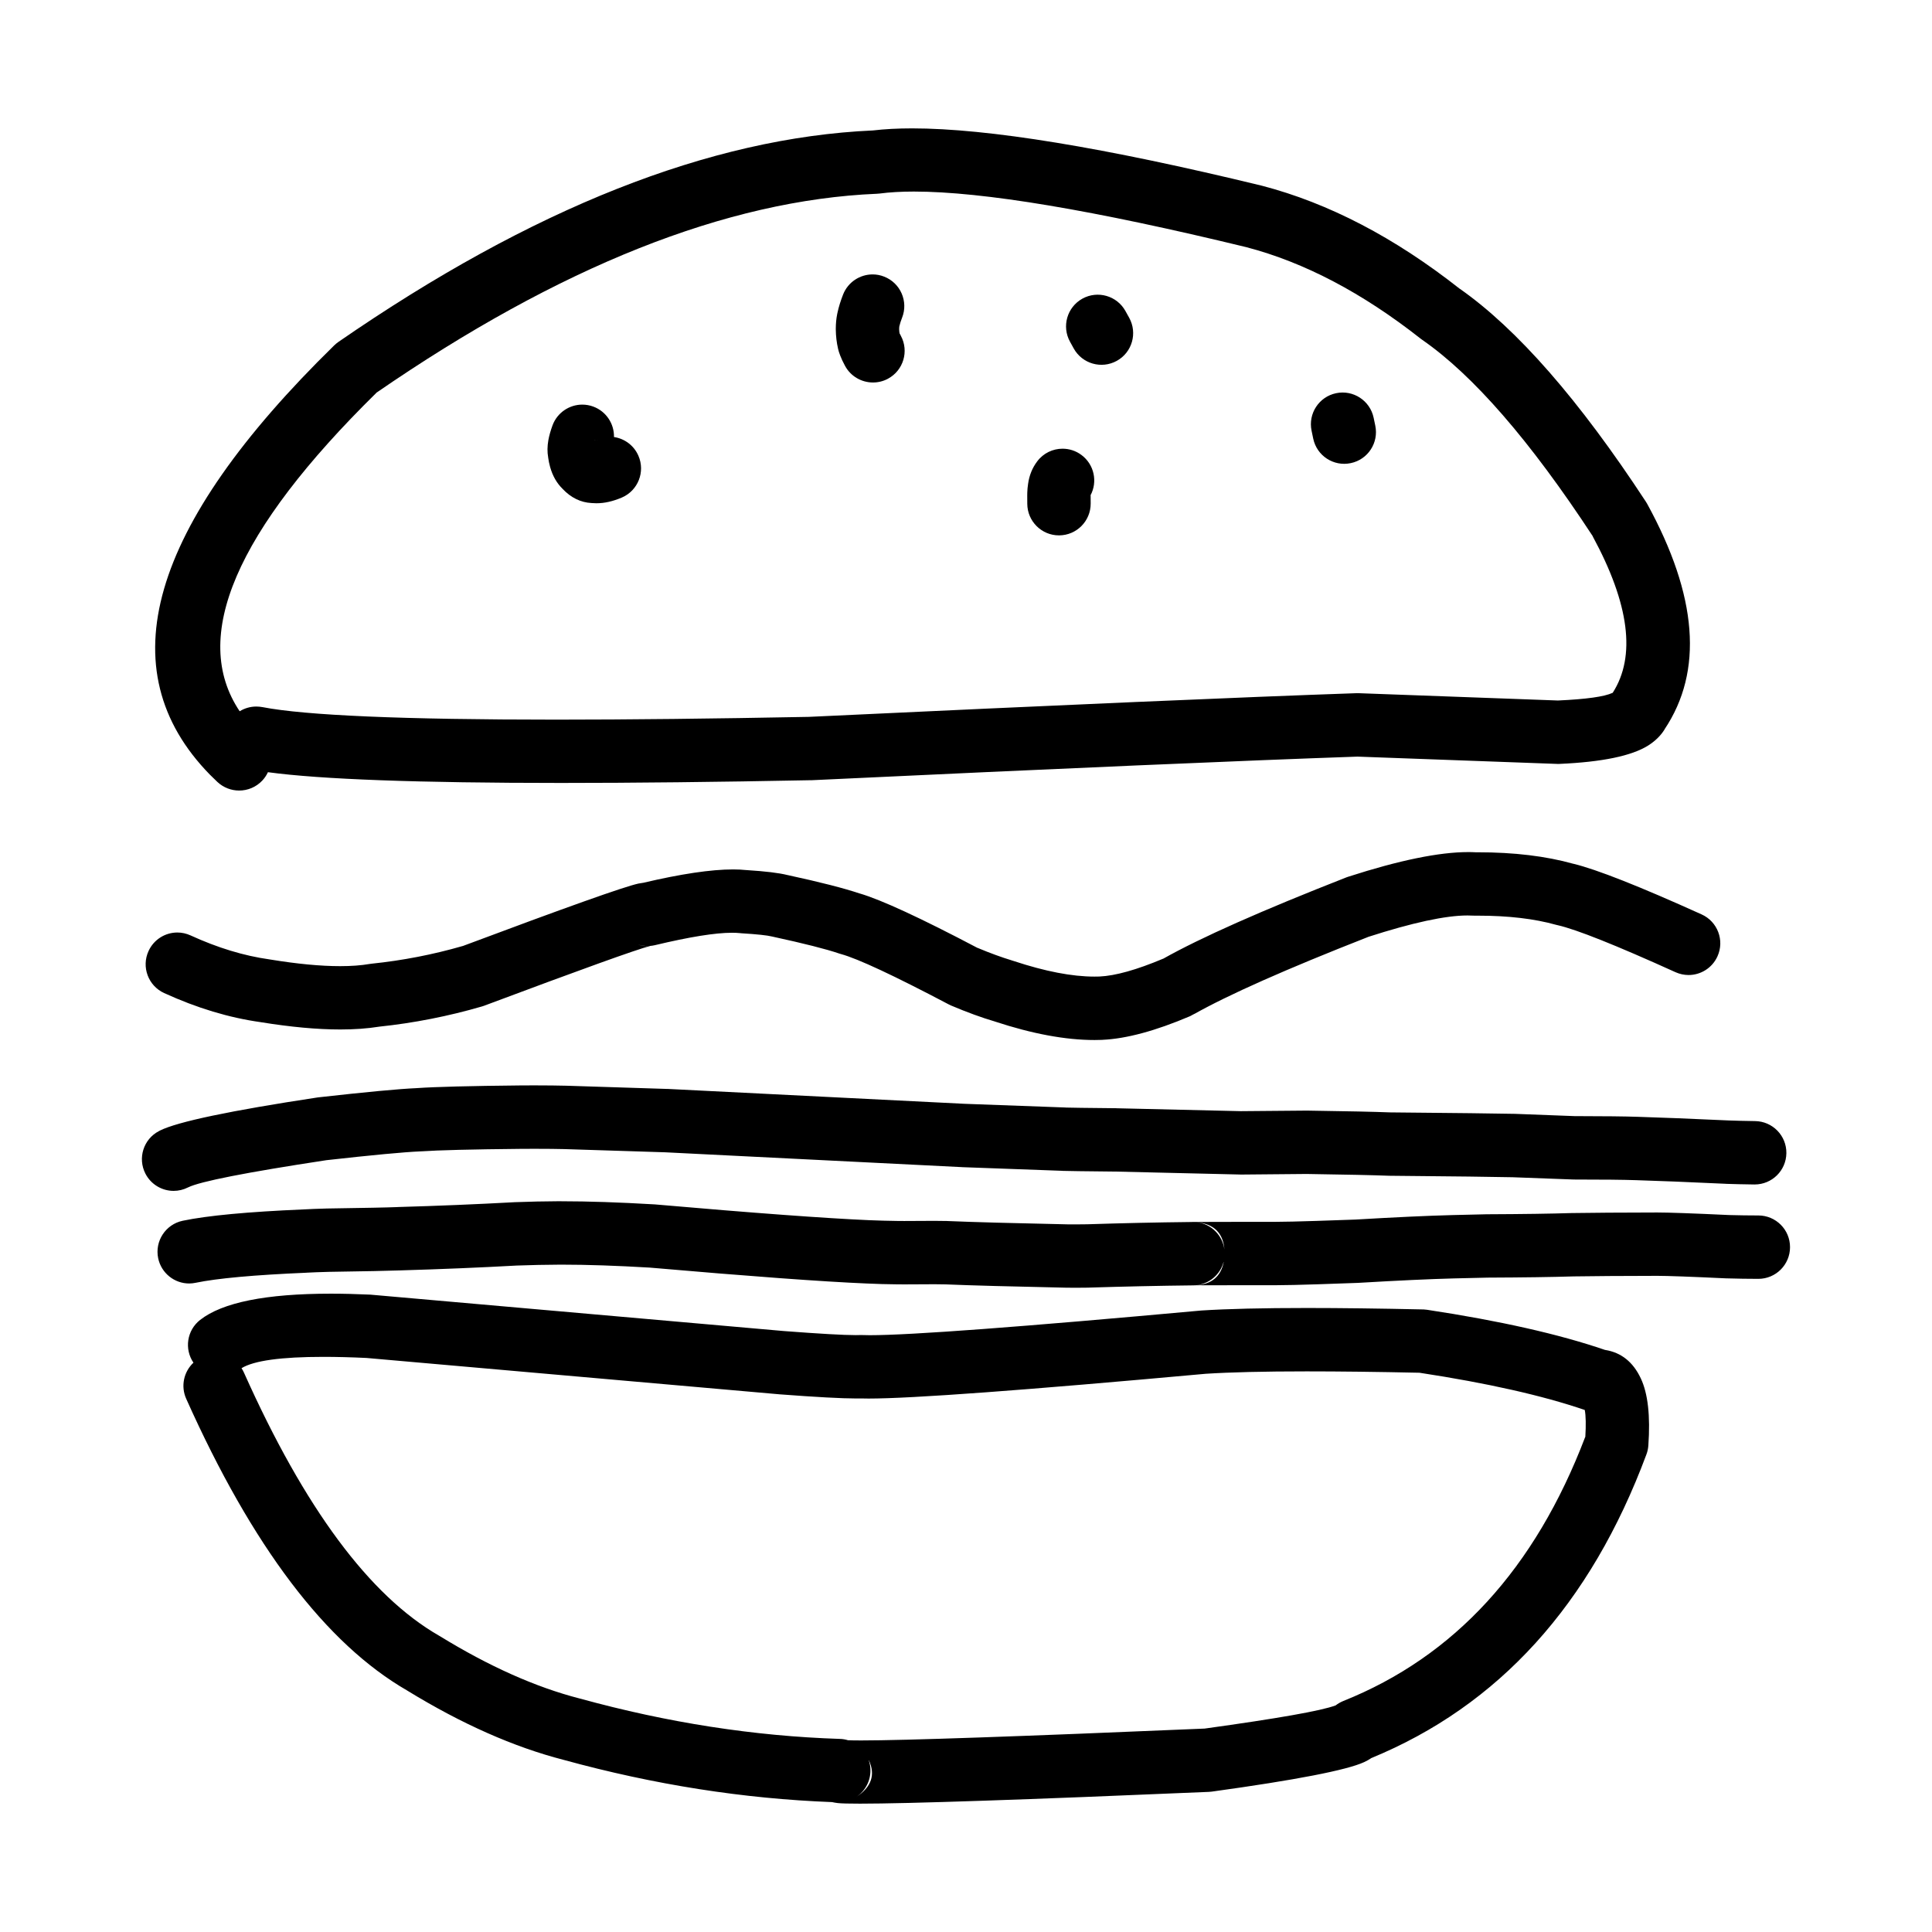
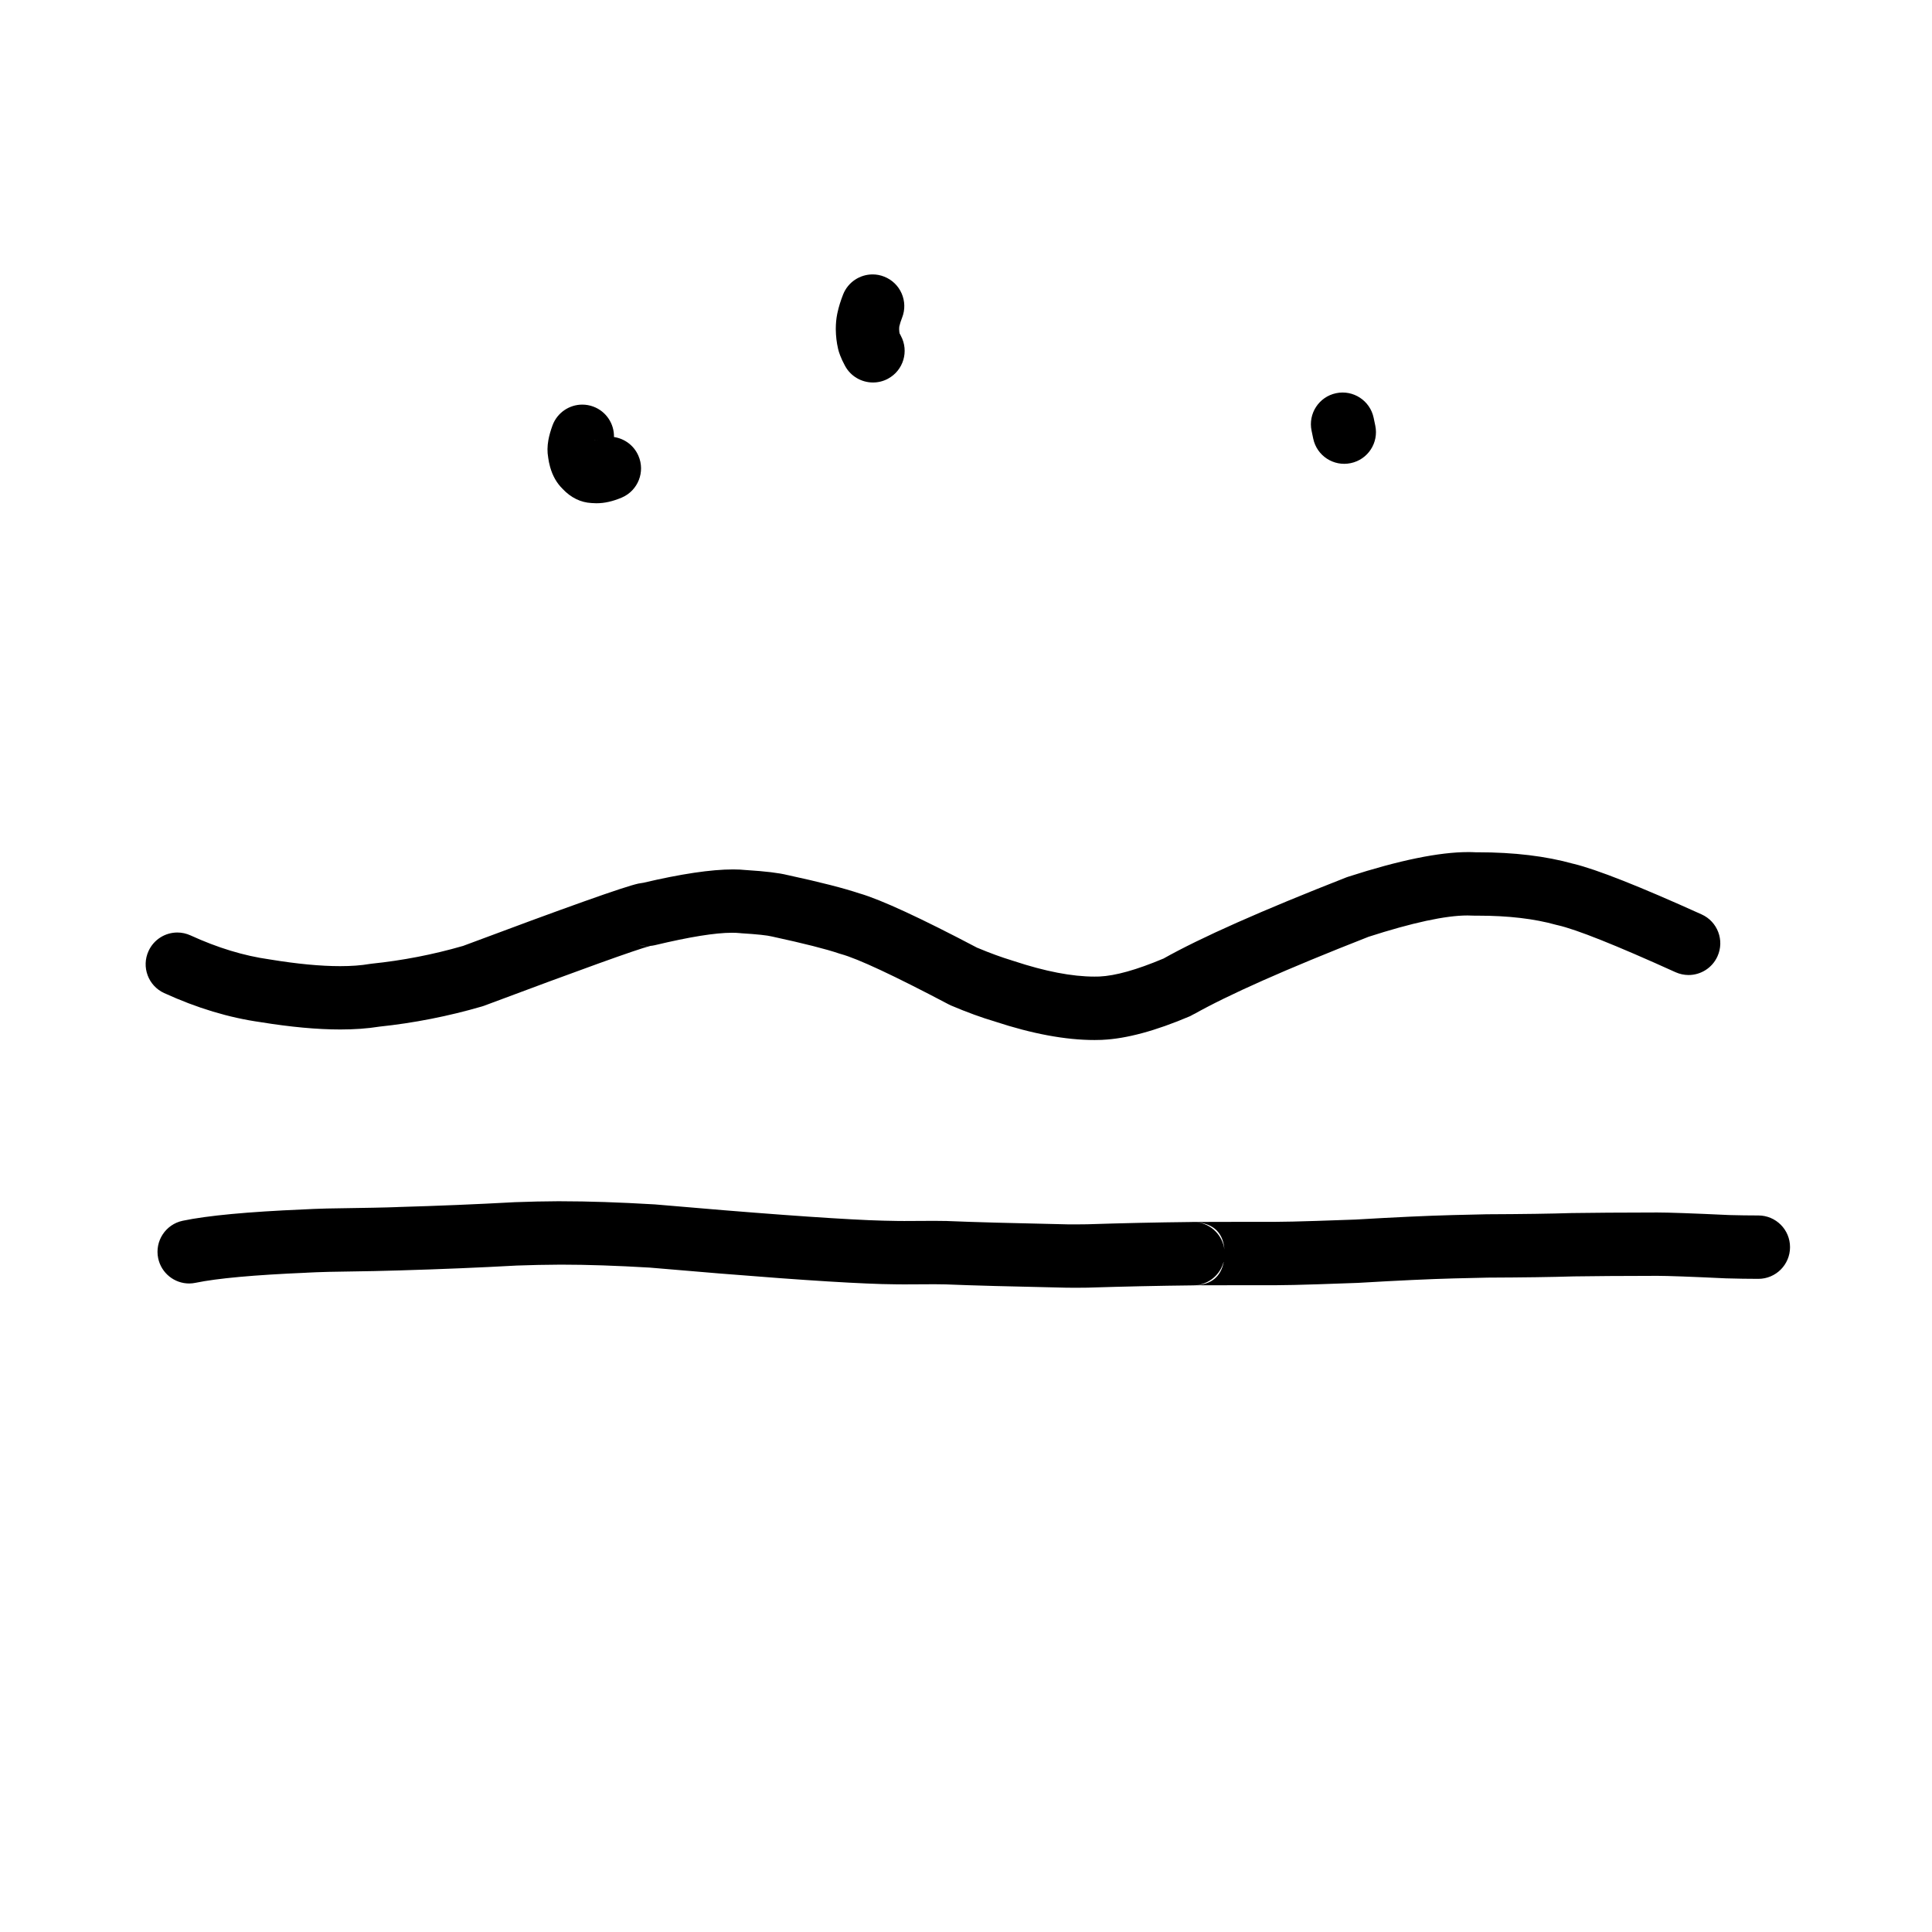
<svg xmlns="http://www.w3.org/2000/svg" fill="#000000" width="800px" height="800px" version="1.1" viewBox="144 144 512 512">
  <g>
    <path d="m187.5 407.17c8.688 3.977 17.219 6.543 25.598 7.715h-0.016c7.957 1.289 14.988 1.938 21.098 1.938 3.769 0 7.188-0.246 10.25-0.738h-0.035c9.293-0.973 18.406-2.766 27.352-5.371l0.516-0.168 0.051-0.02 0.078-0.031c25.578-9.574 40.227-14.859 43.945-15.812h-0.035c0.43-0.039 0.859-0.109 1.277-0.207 9.184-2.195 15.984-3.285 20.383-3.285 0.793 0 1.512 0.031 2.144 0.098l0.402 0.039c4.133 0.254 6.832 0.543 8.133 0.867l0.254 0.059c8.207 1.781 14.031 3.258 17.492 4.438l0.492 0.148c4.453 1.219 13.965 5.656 28.52 13.324l0.633 0.305c4.25 1.801 8.129 3.219 11.652 4.25h-0.016c9.918 3.266 18.715 4.898 26.402 4.898 0.684 0 1.352-0.012 2.027-0.039l0.059-0.012c6.332-0.285 14.074-2.371 23.227-6.269l1.363-0.738-0.508 0.305c9.141-5.176 24.582-12.035 46.316-20.555h-0.035c11.809-3.809 20.602-5.699 26.367-5.699 0.488 0 0.961 0.012 1.406 0.039l0.566 0.012h0.797c8.055 0 14.961 0.809 20.738 2.43l0.414 0.098c4.922 1.113 15.332 5.254 31.227 12.457 1.121 0.5 2.297 0.746 3.457 0.746 3.191 0 6.25-1.84 7.656-4.949 1.914-4.223 0.035-9.199-4.188-11.109-16.527-7.477-27.863-11.945-34.008-13.43h-0.035c-7.254-2.027-15.684-3.039-25.27-3.039h-0.629c-0.613-0.039-1.258-0.051-1.93-0.051-7.684 0-18.273 2.164-31.77 6.523l-0.488 0.168c-22.453 8.797-38.652 15.988-48.574 21.57h-0.035c-7.019 2.953-12.641 4.527-16.848 4.715h0.012c-0.449 0.02-0.895 0.02-1.359 0.02-5.902 0-13.023-1.367-21.328-4.113l-0.266-0.086h0.02l-0.141-0.027h-0.02l-0.176-0.07h0.016c-2.688-0.809-5.707-1.91-9.035-3.305h-0.043c-15.09-7.941-25.5-12.754-31.23-14.434h-0.035c-4.019-1.359-10.371-2.992-19.055-4.871h-0.02c-2.25-0.57-5.871-1.004-10.875-1.32h-0.035c-1.074-0.117-2.258-0.176-3.527-0.176-5.863 0-13.828 1.191-23.895 3.562l-0.035-0.004c-0.387 0.051-0.773 0.117-1.176 0.195-3.734 0.809-19.246 6.328-46.539 16.551h-0.035c-7.871 2.273-15.906 3.828-24.094 4.676l-0.523 0.07c-2.281 0.395-4.898 0.582-7.844 0.582-5.16 0-11.34-0.582-18.531-1.762l-0.195-0.031c-6.746-0.945-13.719-3.059-20.91-6.356-1.133-0.512-2.316-0.766-3.492-0.766-3.184 0-6.223 1.82-7.637 4.91-1.938 4.219-0.082 9.199 4.129 11.137zm125.71-12.82c0.789 0.234 1.605 0.355 2.43 0.355 0.086 0 0.18 0 0.266-0.012h0.035c-0.172 0.02-0.344 0.031-0.516 0.031-0.73 0-1.477-0.129-2.25-0.375z" />
-     <path d="m201.64 351.25c1.621 1.504 3.68 2.254 5.742 2.254 2.238 0 4.481-0.887 6.137-2.656 0.629-0.668 1.117-1.418 1.484-2.203h0.035c13.973 1.891 39.852 2.844 77.617 2.844 19.062 0 41.156-0.234 66.273-0.727h0.242c66.508-3.141 114.7-5.215 144.55-6.25h0.043l52.84 1.93 0.305 0.012 0.367-0.012c11.281-0.492 19.109-2.117 23.488-4.859 1.879-1.191 3.344-2.617 4.383-4.301h-0.023c10.309-15.43 8.762-35.355-4.621-59.789l-0.344-0.562c-17.652-26.934-34.09-45.738-49.293-56.402h-0.023c-17.285-13.609-34.75-22.699-52.398-27.305l-0.129-0.031c-41.684-10.125-72.539-15.172-92.586-15.172-3.871 0-7.34 0.188-10.402 0.551h-0.035c-43.105 1.93-90.312 20.613-141.64 56.059-0.387 0.277-0.754 0.582-1.098 0.914-49.121 48.059-60.09 85.98-32.918 113.76 0.66 0.656 1.32 1.297 2 1.945zm42.082-103.13h-0.035c48.633-33.504 92.867-51.098 132.72-52.773l0.723-0.059c2.637-0.344 5.648-0.523 9.055-0.523 18.301 0 47.688 4.922 88.168 14.75h-0.012c15.336 4.016 30.711 12.094 46.117 24.215l0.414 0.305c13.535 9.379 28.613 26.734 45.25 52.102h-0.035c9.738 17.988 11.492 31.812 5.289 41.477h-0.035c-2.156 1.012-6.965 1.684-14.465 2.027l-52.812-1.938h-0.602c-29.895 1.031-78.238 3.121-145.01 6.269l-0.027 0.004c-25.586 0.492-47.93 0.738-67.035 0.738-40.539 0-66.492-1.113-77.852-3.324-0.547-0.098-1.09-0.148-1.621-0.148-1.59 0-3.102 0.453-4.402 1.25-13.145-19.594-1.074-47.707 36.211-84.371z" />
-     <path d="m193.87 458.66c3.133-1.555 15.312-3.957 36.531-7.184h-0.035c12.301-1.379 20.66-2.164 25.078-2.352l0.234-0.008c4.387-0.305 13.227-0.531 26.531-0.66h0.016c1.27-0.012 2.461-0.012 3.578-0.012 3.191 0 5.777 0.031 7.75 0.078l26.73 0.848 78.562 3.926 0.117 0.012 26.699 0.973h-0.016l0.023 0.012c1.047 0.039 5.742 0.109 14.105 0.188h-0.035l32.812 0.777 0.277 0.012 17.441-0.156h0.035c10.621 0.156 17.781 0.316 21.457 0.461l0.285 0.012c17.445 0.156 28.406 0.285 32.871 0.395h-0.023l15.836 0.59 0.316 0.012c7.769 0 13.234 0.059 16.395 0.168h0.055c5.914 0.176 13.871 0.5 23.863 0.965l0.07 0.012c2.016 0.07 4.508 0.129 7.469 0.168h0.109c4.594 0 8.344-3.691 8.402-8.297 0.059-4.633-3.656-8.441-8.289-8.5-2.789-0.039-5.106-0.098-6.973-0.168h-0.016c-10.078-0.461-18.102-0.789-24.078-0.965-3.332-0.117-8.934-0.176-16.809-0.188h-0.031l-15.789-0.602h-0.117c-4.496-0.098-15.469-0.227-32.918-0.383h-0.035c-3.887-0.156-11.188-0.324-21.918-0.473h-0.188l-17.426 0.148-32.742-0.766-0.113-0.012c-8.02-0.078-12.496-0.137-13.441-0.176l-0.242-0.02-26.688-0.977-78.559-3.938h-0.156l-26.832-0.855h-0.043c-2.137-0.051-4.891-0.09-8.254-0.09-1.133 0-2.344 0.012-3.613 0.012h-0.047c-13.605 0.137-22.781 0.375-27.535 0.707l-0.035 0.004c-4.848 0.215-13.543 1.031-26.074 2.441l-0.32 0.039c-23.113 3.504-37.027 6.426-41.738 8.766-0.07 0.039-0.156 0.078-0.25 0.137-4.113 2.125-5.719 7.184-3.59 11.305 1.496 2.887 4.422 4.547 7.473 4.547 1.297 0 2.606-0.305 3.844-0.934z" />
    <path d="m609.98 466.11c-2.523 0-5.074-0.039-7.664-0.109h-0.035c-9.801-0.461-16.164-0.68-19.07-0.68h-0.043-0.012c-9.723 0.012-17.211 0.07-22.449 0.148h-0.133c-5.5 0.176-12.984 0.285-22.449 0.324h-0.113c-2.867 0.051-5.902 0.129-9.133 0.215-6.516 0.168-15.078 0.562-25.719 1.191h-0.035c-8.195 0.297-13.707 0.473-16.531 0.531h-0.043c-1.535 0.031-3.106 0.059-4.703 0.07h-8.176c-8.242 0-12.793 0.012-13.648 0.031h-0.012c-0.113 0-0.223 0.012-0.336 0.012h-0.035c-9.156 0.098-18.332 0.305-27.527 0.602h-0.035c-1.039 0.02-2.066 0.031-3.078 0.031-0.703 0-1.391-0.012-2.086-0.012h-0.016c-14.387-0.305-24.957-0.59-31.695-0.875l-0.188-0.012c-1.188-0.031-2.316-0.039-3.41-0.039h-0.07c-3.664 0.02-6.293 0.039-7.906 0.039-0.809 0-1.352 0-1.648-0.012h-0.129c-2.461-0.031-4.981-0.098-7.551-0.207h-0.012c-11.406-0.492-30.34-1.879-56.793-4.184l-0.23-0.012c-9.191-0.539-17.371-0.816-24.535-0.816h-1.227c-3.191 0.012-6.91 0.09-11.16 0.246l-0.172 0.012c-9.734 0.531-19.984 0.965-30.738 1.27l-0.129 0.012c-2.508 0.109-8.66 0.227-18.48 0.375h-0.102c-2.66 0.078-4.762 0.156-6.309 0.246h-0.016c-14.73 0.629-25.383 1.625-31.965 3-4.543 0.945-7.457 5.402-6.516 9.938 0.832 3.965 4.324 6.691 8.215 6.691 0.574 0 1.152-0.07 1.723-0.188 5.711-1.184 15.504-2.078 29.383-2.668l0.109-0.012c1.383-0.078 3.297-0.148 5.742-0.215h-0.016c9.863-0.148 16.156-0.277 18.867-0.383h-0.016c10.832-0.316 21.176-0.746 31.039-1.289h-0.027c4.078-0.148 7.625-0.215 10.629-0.227h0.008c0.387 0 0.773-0.012 1.168-0.012 6.832 0 14.676 0.266 23.535 0.789h-0.035c26.609 2.312 45.723 3.711 57.344 4.203h0.012c2.746 0.129 5.453 0.207 8.094 0.227h-0.035c0.414 0.012 1.102 0.012 2.082 0.012 1.742 0 4.383-0.02 7.93-0.039h0.031c0.941 0 1.918 0.012 2.938 0.039h-0.035c6.883 0.285 17.531 0.57 31.953 0.875h0.07c0.797 0.02 1.598 0.02 2.394 0.02 1.156 0 2.316-0.012 3.492-0.031l0.117-0.012c9.234-0.285 18.445-0.492 27.621-0.59 0.164 0 0.32-0.012 0.48-0.02h-0.039c1.105-0.012 5.176-0.02 12.215-0.02h8.973 0.062c1.652-0.012 3.312-0.039 4.973-0.07 2.961-0.059 8.629-0.246 17-0.551l0.188-0.012c10.488-0.621 18.898-1.004 25.234-1.172h0.043c3.094-0.09 6.055-0.156 8.855-0.207h-0.035c9.543-0.039 17.152-0.148 22.801-0.324h-0.031c5.172-0.078 12.566-0.137 22.215-0.148h0.031c2.652 0 8.742 0.215 18.277 0.668h0.148c2.812 0.078 5.598 0.129 8.336 0.129 4.644 0 8.402-3.758 8.402-8.402 0.004-4.641-3.754-8.398-8.398-8.398zm-149.07 18.496c3.519-0.316 6.422-2.793 7.336-6.109h0.043c-0.773 3.828-3.238 5.863-7.379 6.109zm0.332-16.695h0.035c4.473 0.48 6.875 2.894 7.207 7.234-0.488-3.754-3.457-6.766-7.242-7.234z" />
-     <path d="m569.41 501.75h-0.043c-12.266-4.203-28-7.742-47.191-10.648l-0.926-0.09h-0.172c-11.609-0.254-21.844-0.383-30.699-0.383-11.754 0-21.094 0.227-28 0.668l-0.223 0.02c-47.703 4.348-76.914 6.523-87.633 6.523-0.789 0-1.477-0.012-2.066-0.039h-0.609c-0.309 0.012-0.66 0.02-1.059 0.02-3.266 0-9.594-0.363-18.957-1.074h-0.012l-109.32-9.625-0.352-0.031c-3.699-0.168-7.184-0.254-10.473-0.254-17.184 0-28.734 2.32-34.641 6.957-3.512 2.746-4.238 7.723-1.758 11.344l-0.035 0.008c-2.523 2.383-3.391 6.188-1.898 9.535 17.527 39.172 37.062 64.953 58.598 77.344h-0.008c14.434 8.848 28.254 14.965 41.457 18.363 23.938 6.574 47.656 10.301 71.148 11.188h-0.035c0.48 0.105 0.98 0.191 1.504 0.254 1.012 0.109 2.977 0.156 5.898 0.156 12.707 0 43.531-1.031 92.453-3.121l0.789-0.07c22.316-3.078 35.77-5.699 40.355-7.812 0.676-0.305 1.293-0.66 1.871-1.043h-0.043c33.855-13.902 58.188-40.738 72.992-80.512 0.281-0.746 0.449-1.543 0.508-2.344 0.555-7.871-0.113-13.805-2.004-17.809-2.043-4.336-5.184-6.848-9.414-7.523zm-198.51 118.48c3.047-2.008 4.457-5.758 3.469-9.277-0.043-0.156-0.094-0.324-0.152-0.48h0.039c1.797 3.875 0.68 7.133-3.356 9.758zm193.23-95.406h-0.039c-13.27 34.852-34.641 58.176-64.109 69.961-0.738 0.305-1.426 0.699-2.047 1.18h-0.035c-3.723 1.406-15.285 3.445-34.68 6.129h-0.035c-49.305 2.098-79.598 3.141-90.895 3.141-1.512 0-2.688-0.012-3.519-0.051h-0.035c-0.699-0.215-1.426-0.336-2.184-0.355-22.691-0.738-45.645-4.301-68.844-10.688l-0.137-0.031c-11.633-3-23.984-8.512-37.055-16.543l-0.203-0.117c-18.387-10.578-35.598-33.781-51.637-69.637-0.188-0.434-0.41-0.836-0.66-1.211h-0.035c3.254-2.016 10.5-3.019 21.723-3.019 3.477 0 7.332 0.098 11.562 0.297l-0.035 0.004 109.12 9.605 0.094 0.012c9.809 0.746 16.66 1.113 20.531 1.113 0.395 0 0.754 0 1.086-0.012h0.035c0.609 0.02 1.289 0.031 2.062 0.031 11.504 0 41.277-2.195 89.324-6.562h-0.031c6.566-0.422 15.512-0.641 26.832-0.641 8.609 0 18.582 0.117 29.938 0.363h-0.035c18.008 2.746 32.613 6.043 43.832 9.879h-0.039c0.293 1.523 0.34 3.902 0.148 7.152z" />
    <path d="m293.1 273.55h-0.016c2.231 2.352 4.789 3.602 7.656 3.758h-0.035c0.438 0.039 0.875 0.059 1.32 0.059 1.082 0 2.18-0.117 3.305-0.375 1.141-0.254 2.316-0.648 3.512-1.16 4.25-1.852 6.195-6.809 4.344-11.051-1.191-2.754-3.684-4.535-6.438-4.961h-0.035c0.078-3.484-2.035-6.789-5.484-8.07-0.961-0.355-1.949-0.523-2.922-0.523-3.406 0-6.625 2.106-7.879 5.492-0.523 1.426-0.891 2.734-1.105 3.918-0.289 1.633-0.309 3.16-0.051 4.574h-0.008c0.121 0.895 0.301 1.742 0.516 2.519 0.668 2.387 1.777 4.324 3.32 5.82zm8.918-12.98c0.129 0 0.273 0.012 0.438 0.031h-0.035l-0.438-0.031zm-0.539-0.039c0.137 0 0.277 0.012 0.402 0.012h-0.035c-0.012 0-0.027 0.012-0.035 0.012l-0.379-0.02z" />
    <path d="m374.25 234.43-8.172 1.93c0.129 0.57 0.309 1.152 0.543 1.75v0.012c0.324 0.855 0.762 1.801 1.32 2.832 1.52 2.812 4.414 4.41 7.41 4.41 1.348 0 2.711-0.316 3.977-1.004 4.082-2.195 5.613-7.293 3.406-11.375-0.117-0.227-0.211-0.414-0.289-0.57h-0.035c-0.07-0.336-0.113-0.738-0.129-1.199 0-0.285 0.016-0.492 0.035-0.629l0.051-0.227c0.137-0.609 0.367-1.328 0.695-2.164 1.703-4.32-0.43-9.191-4.742-10.883-1.004-0.402-2.051-0.59-3.074-0.59-3.344 0-6.516 2.027-7.816 5.324-0.656 1.672-1.141 3.238-1.465 4.715-0.035 0.176-0.078 0.344-0.113 0.523-0.23 1.172-0.355 2.449-0.359 3.828v0.188c0.023 1.801 0.223 3.484 0.59 5.059z" />
-     <path d="m424.64 285.88h0.035c4.641-0.02 8.383-3.801 8.367-8.445l-0.012-2.125v-0.039h-0.035c1.934-3.602 0.988-8.168-2.387-10.688-1.512-1.133-3.273-1.672-5.019-1.672-2.559 0-5.082 1.16-6.731 3.375-1.301 1.723-2.098 3.719-2.406 5.965-0.117 0.758-0.188 1.535-0.211 2.301-0.012 0.277-0.02 0.551-0.012 0.828l0.012 2.125c0.02 4.625 3.777 8.375 8.398 8.375z" />
-     <path d="m428.55 236.35c2.25 4.055 7.356 5.519 11.418 3.277 4.059-2.242 5.523-7.359 3.277-11.414l-0.988-1.781c-2.238-4.055-7.356-5.531-11.414-3.285-4.059 2.254-5.523 7.359-3.277 11.414z" />
    <path d="m492.02 260.25c0.949 4.535 5.406 7.449 9.949 6.484 4.535-0.945 7.449-5.391 6.496-9.938l-0.438-2.098c-0.961-4.535-5.406-7.449-9.949-6.496s-7.449 5.41-6.496 9.949z" />
  </g>
</svg>